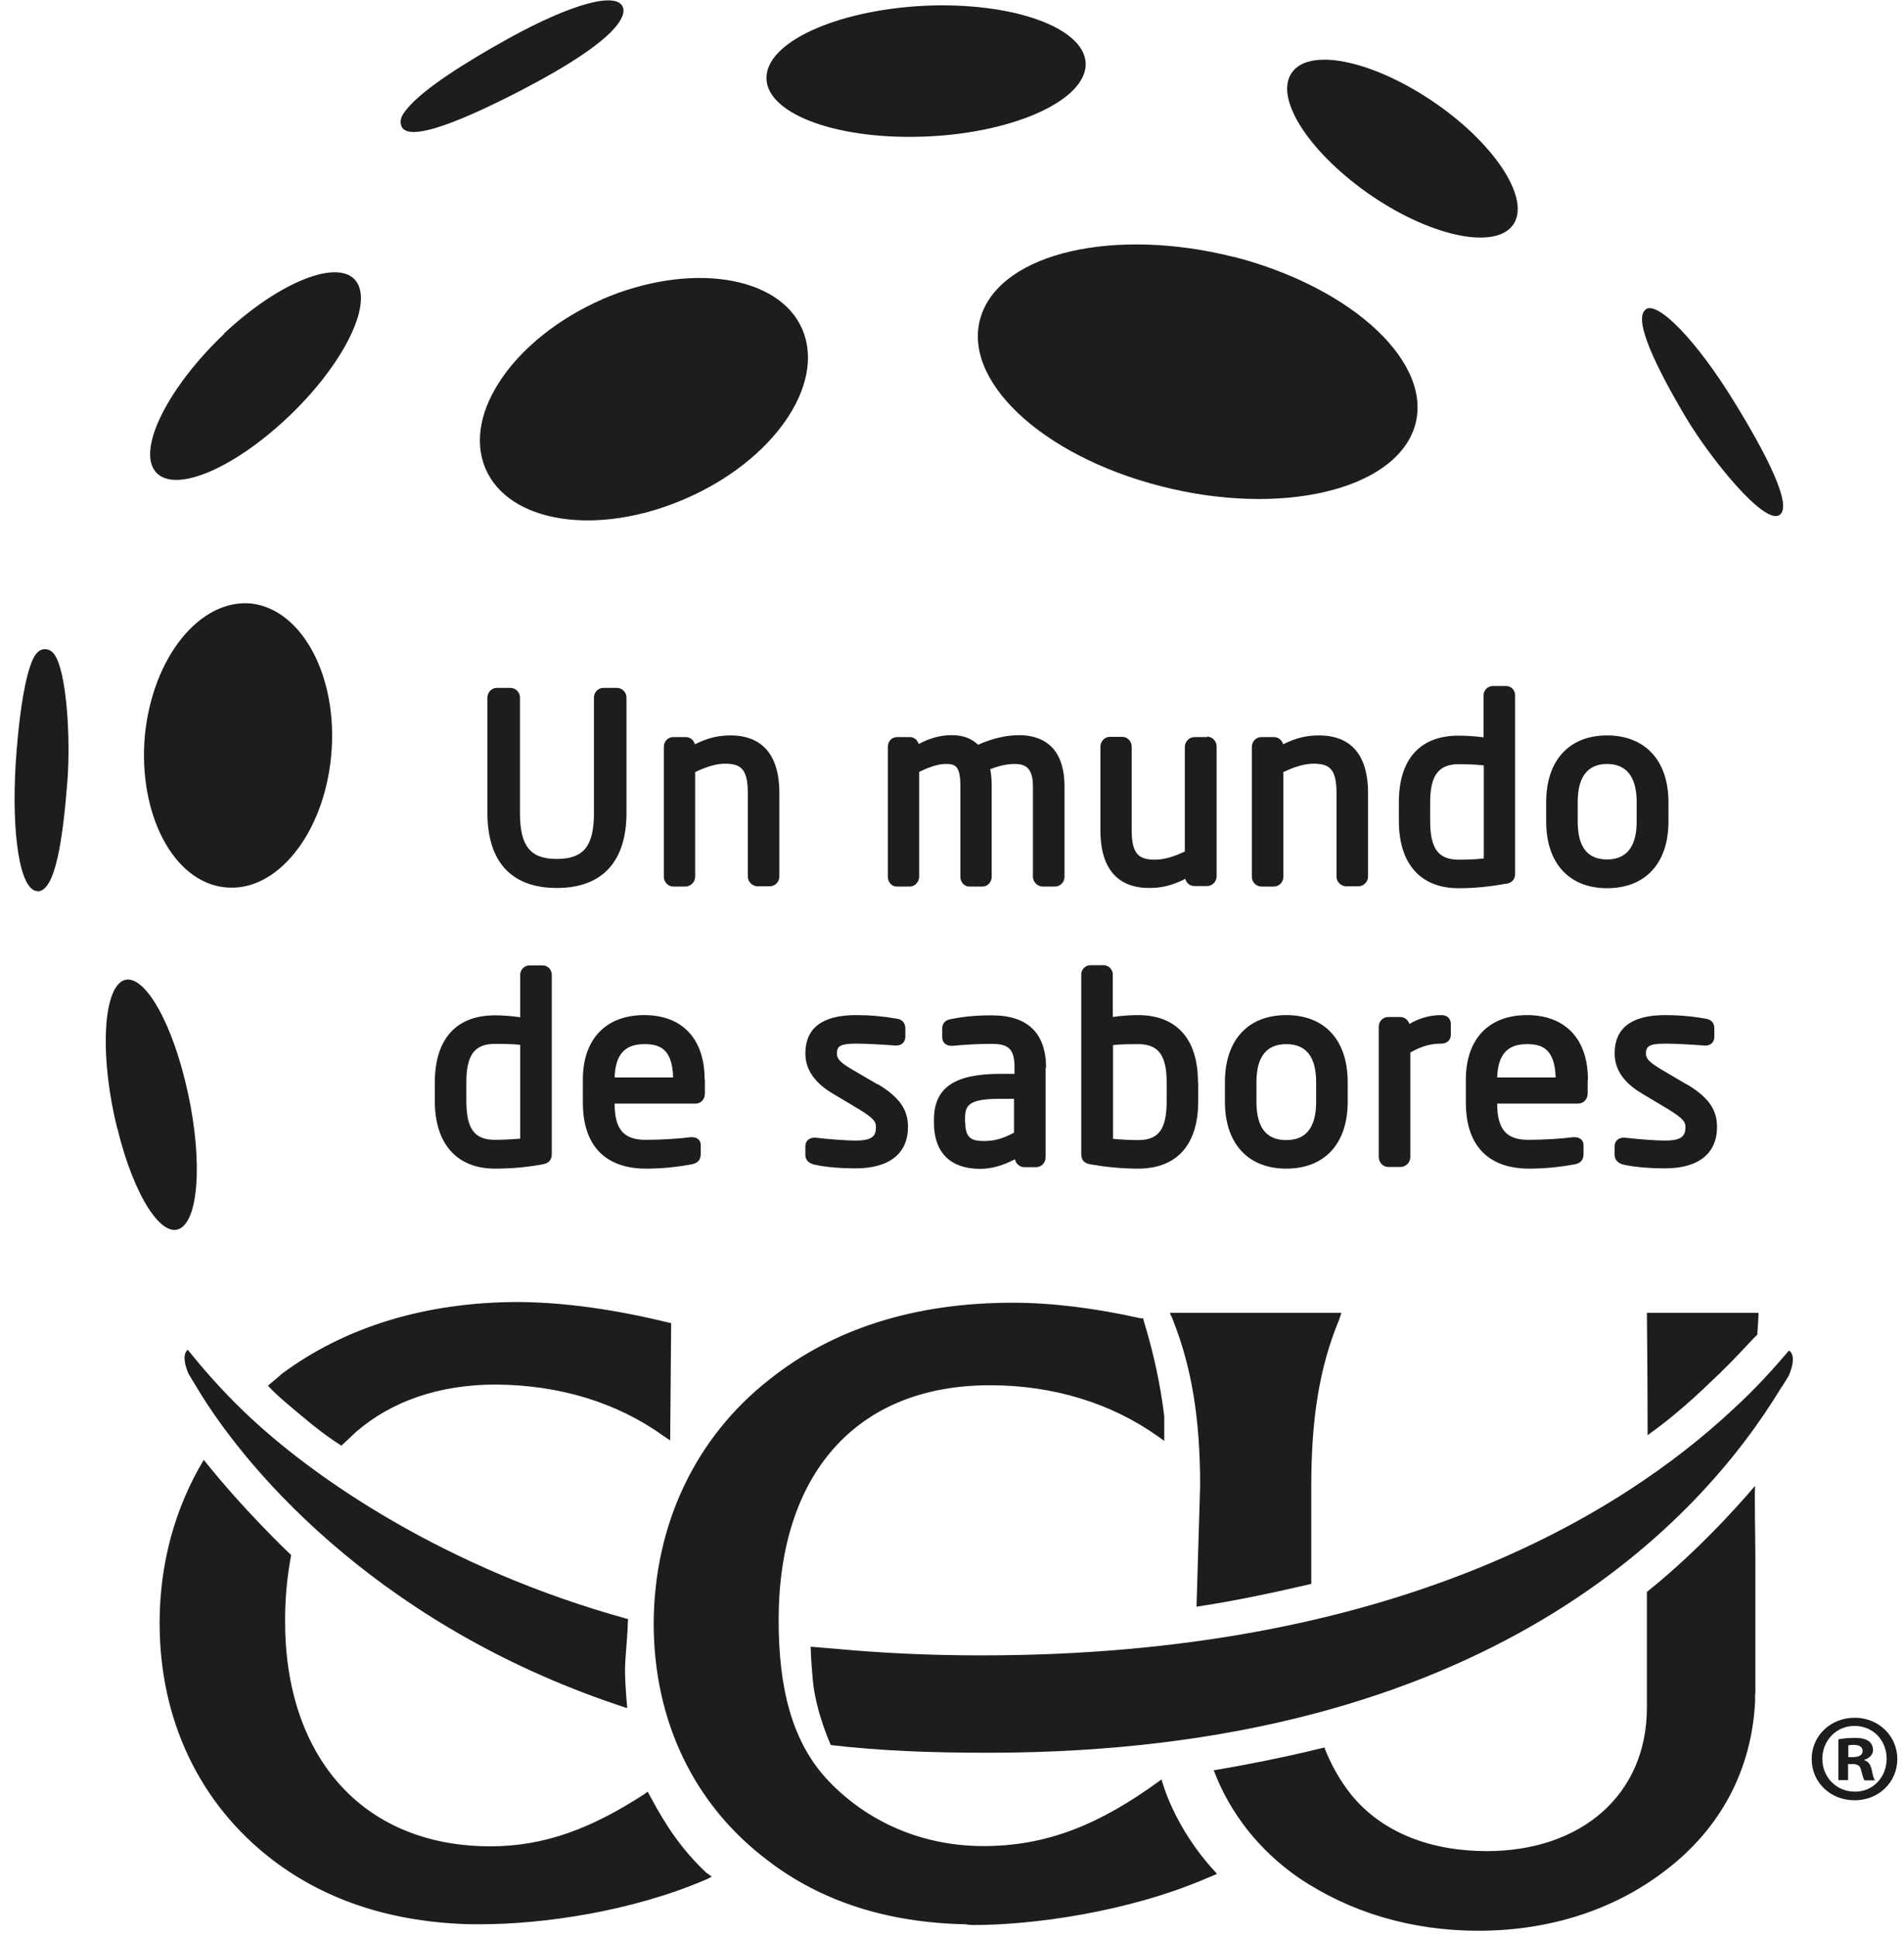
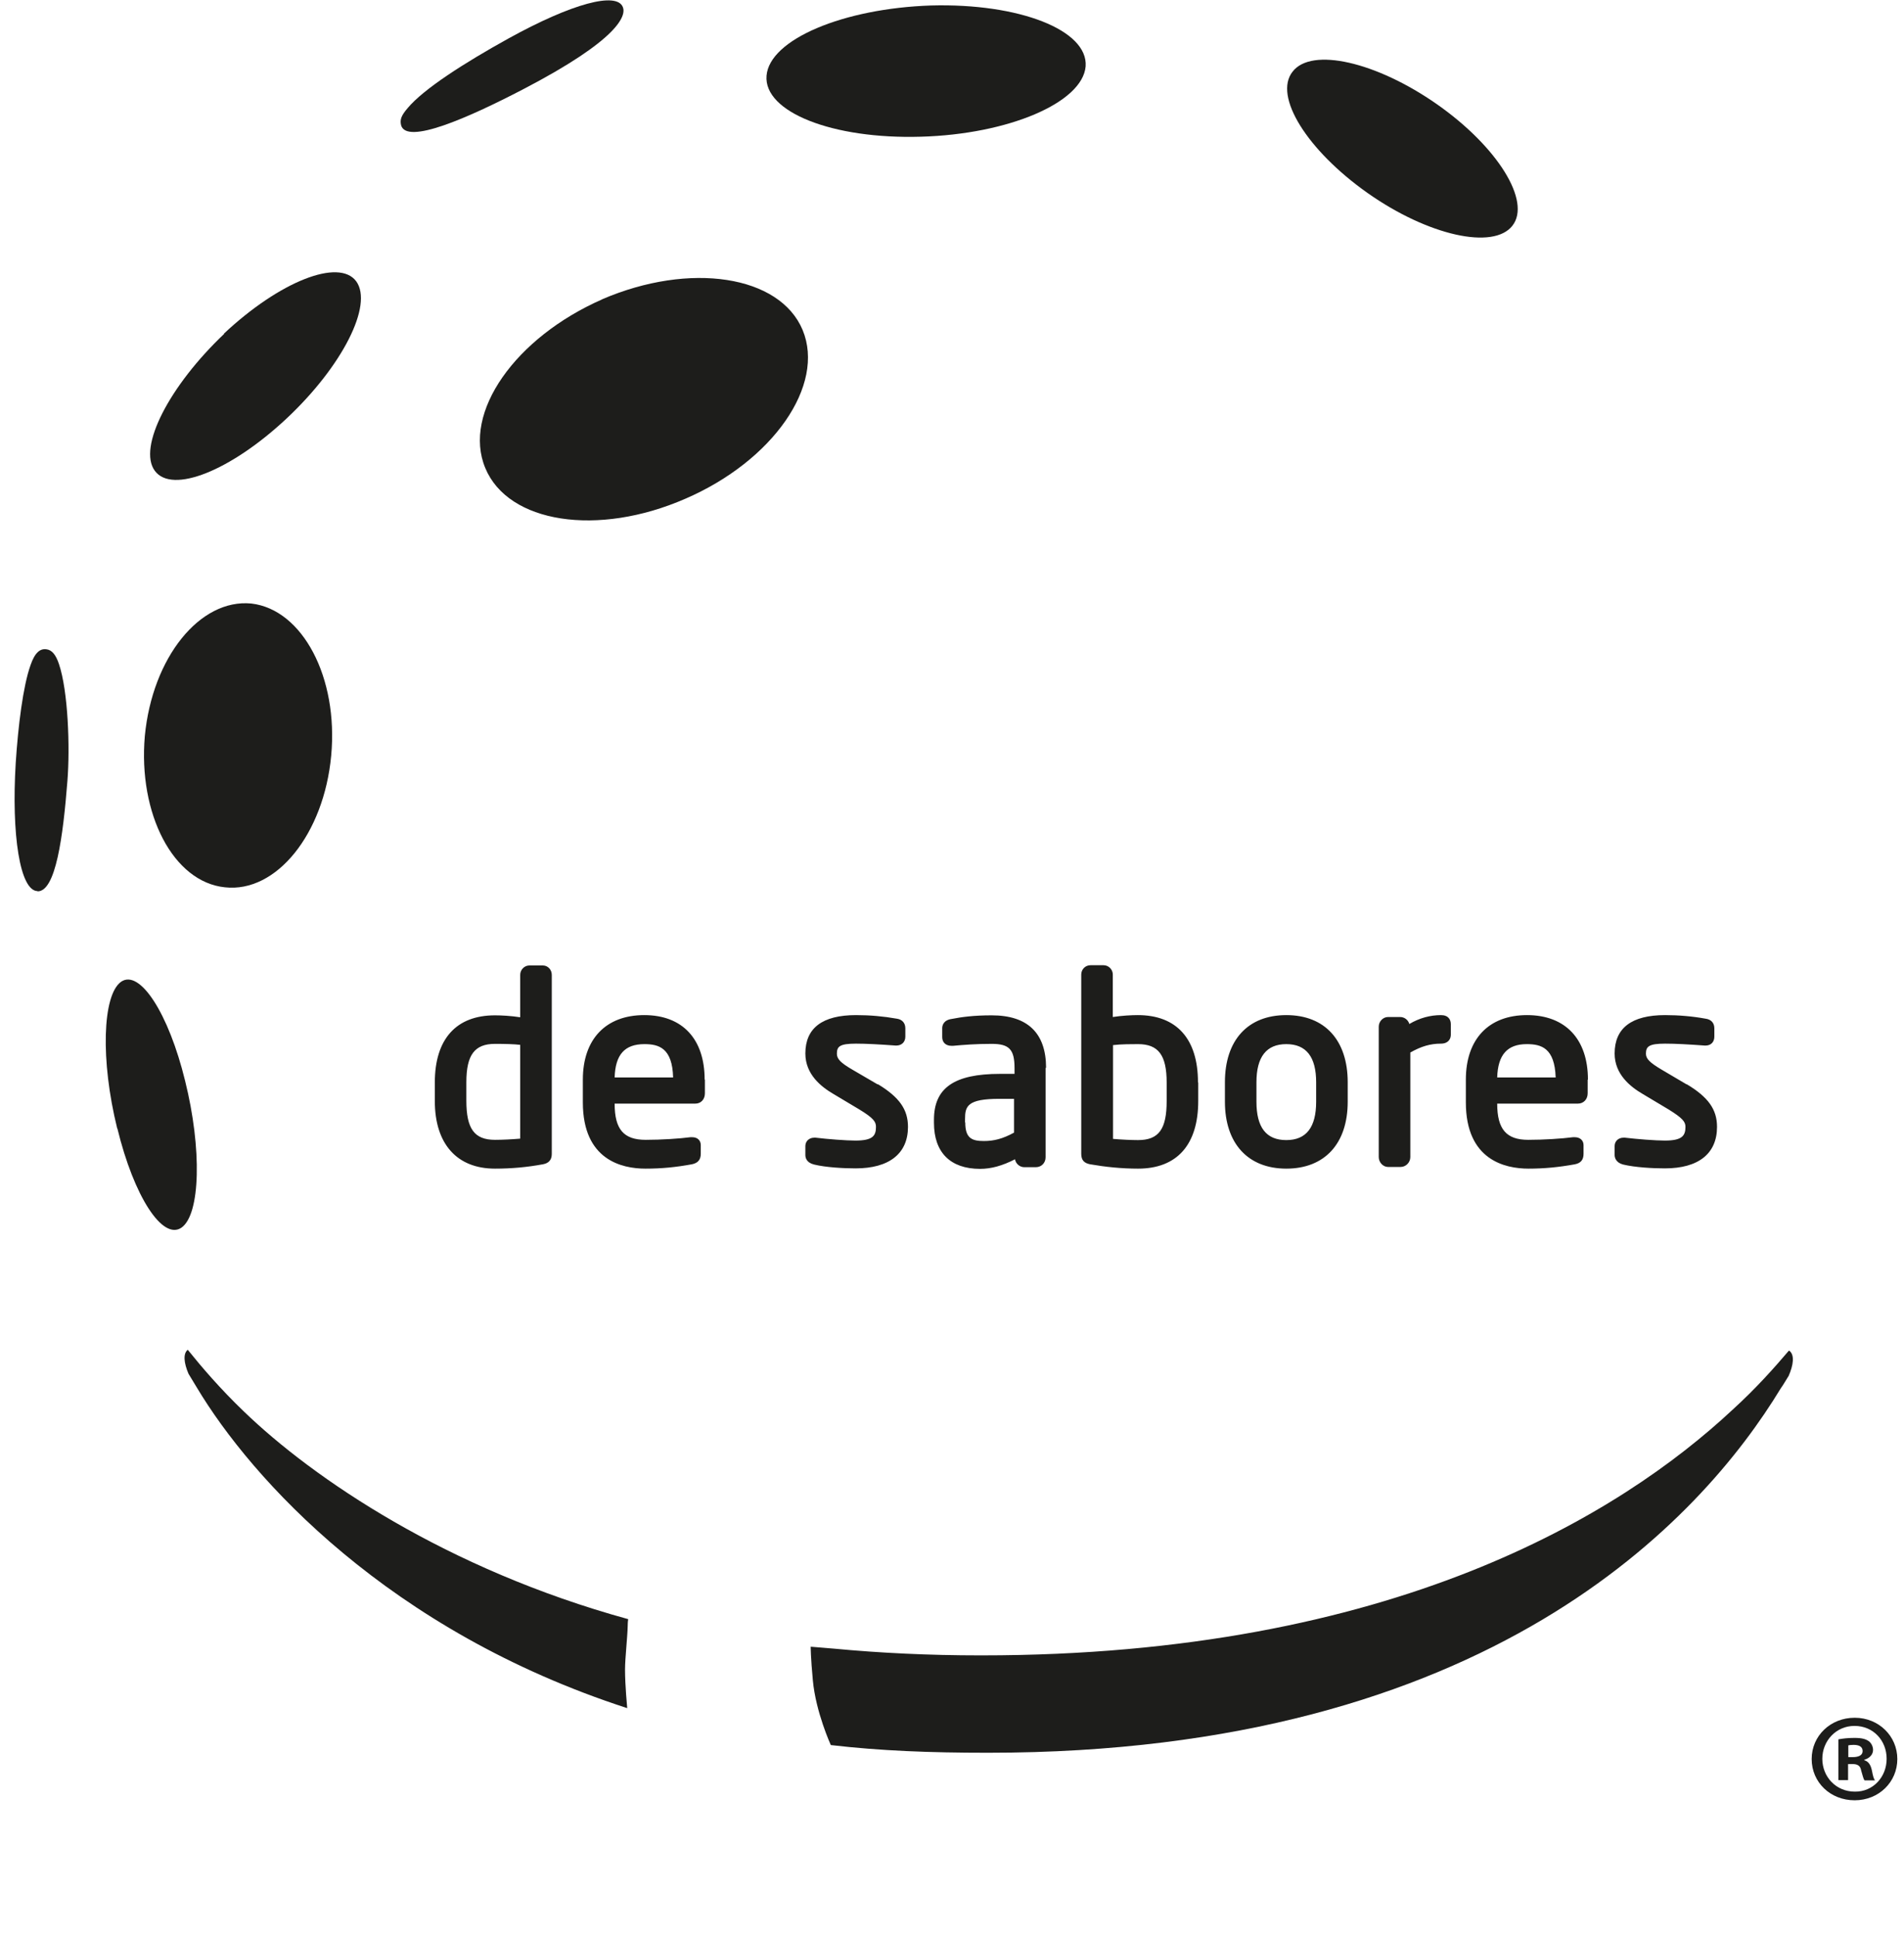
<svg xmlns="http://www.w3.org/2000/svg" width="59" height="60" viewBox="0 0 59 60" fill="none">
  <path d="M19.368 51.707C19.368 51.365 19.443 50.712 19.451 50.355C19.451 50.229 19.466 50.147 19.466 50.147C13.841 48.602 9.706 45.786 7.563 43.721C6.826 43.015 6.254 42.346 5.818 41.804C5.668 41.923 5.698 42.212 5.841 42.547C5.924 42.68 6.014 42.829 6.097 42.97C7.796 45.808 12.052 50.511 19.436 52.903C19.436 52.889 19.368 52.212 19.368 51.715V51.707ZM55.416 42.628C55.341 42.747 55.266 42.881 55.176 43.007C52.717 47.056 46.13 54.285 30.625 54.285H30.587C28.835 54.285 27.279 54.226 25.745 54.047C25.745 54.047 25.279 53.03 25.188 52.041C25.121 51.328 25.121 51.001 25.121 51.001C25.256 51.009 25.722 51.053 25.85 51.061C27.264 51.195 28.79 51.269 30.369 51.269H30.422C43.167 51.269 50.228 46.886 53.679 43.669C54.424 42.992 54.988 42.353 55.431 41.833H55.446C55.612 41.96 55.582 42.264 55.416 42.636V42.628Z" fill="#1D1D1B" />
-   <path d="M8.307 42.918C8.503 43.148 8.954 43.527 9.323 43.832C9.774 44.211 10.097 44.463 10.578 44.775L11.037 44.344C12.12 43.408 13.594 42.881 15.368 42.881C17.331 42.896 19.113 43.431 20.556 44.471L20.767 44.612L20.797 40.979L20.699 40.957C19.015 40.548 17.459 40.333 16.067 40.325C13.18 40.325 10.676 41.105 8.736 42.547C8.608 42.666 8.315 42.903 8.315 42.903L8.307 42.918ZM21.91 58.015L22.053 58.119C22.053 58.119 22.045 58.134 21.887 58.208C19.579 59.203 16.819 59.597 14.872 59.597H14.616C12.18 59.545 10.105 58.869 8.45 57.606C6.187 55.875 4.946 53.275 4.946 50.266C4.946 48.416 5.428 46.685 6.315 45.214C7.571 46.796 9.022 48.163 9.022 48.163C8.902 48.795 8.834 49.478 8.834 50.177C8.819 54.337 11.172 57.175 15.188 57.183C16.887 57.183 18.331 56.625 19.962 55.57C19.985 55.556 20.068 55.489 20.068 55.489L20.166 55.667C20.647 56.566 21.151 57.316 21.91 58.022V58.015ZM53.341 42.48C53.762 42.086 54.115 41.67 54.454 41.336C54.454 41.336 54.492 40.816 54.492 40.66H51.033C51.033 40.66 51.055 42.784 51.055 44.449C52.191 43.639 52.943 42.851 53.349 42.48H53.341ZM36.34 40.86L36.249 40.66H41.566L41.498 40.867C40.889 42.331 40.633 43.928 40.633 46.016V49.055C39.55 49.307 38.287 49.582 37.077 49.761L37.189 46.016C37.189 43.928 36.926 42.339 36.34 40.867V40.86ZM51.033 49.292V52.346V52.784V52.888C51.033 55.585 49.002 57.331 46.07 57.331C44.37 57.331 42.837 56.781 41.859 55.57C41.513 55.132 41.235 54.634 41.039 54.122C39.355 54.545 37.611 54.828 37.611 54.828C38.107 56.15 39.017 57.309 40.242 58.156C41.836 59.233 43.746 59.798 45.807 59.798C48.002 59.798 50.01 59.159 51.604 57.933C53.326 56.625 54.281 54.805 54.386 52.695V52.465H54.394V48.171C54.394 47.614 54.364 46.403 54.386 46.016C54.386 46.016 52.905 47.807 51.048 49.292H51.033ZM37.708 58.037C37.633 58.074 37.392 58.171 37.392 58.171C34.926 59.233 31.956 59.62 30.189 59.62C30.099 59.62 30.016 59.62 29.933 59.597C27.512 59.553 25.437 58.891 23.782 57.614C21.497 55.89 20.256 53.29 20.256 50.273C20.271 47.227 21.542 44.523 23.85 42.718C25.828 41.142 28.362 40.347 31.377 40.347C32.587 40.347 33.926 40.511 35.347 40.83H35.422L35.445 40.919C35.731 41.856 35.949 42.814 36.077 43.862V44.627L35.881 44.486C34.43 43.453 32.633 42.903 30.678 42.903C26.497 42.903 24.128 45.697 24.128 50.177C24.128 52.235 24.519 53.966 25.7 55.184C26.858 56.388 28.52 57.175 30.475 57.175C32.43 57.175 34.076 56.521 35.994 55.11C35.994 55.11 36.347 56.581 37.701 58.022L37.708 58.037Z" fill="#1D1D1B" />
-   <path d="M19.413 25.176V21.603C19.413 21.439 19.278 21.305 19.112 21.305H18.699C18.533 21.305 18.405 21.439 18.405 21.603V25.176C18.405 26.209 18.082 26.603 17.255 26.603C16.428 26.603 16.112 26.201 16.112 25.176V21.603C16.112 21.439 15.977 21.305 15.819 21.305H15.39C15.24 21.305 15.104 21.439 15.104 21.603V25.176C15.104 26.692 15.849 27.502 17.255 27.502C18.661 27.502 19.413 26.684 19.413 25.176ZM22.646 22.777C22.248 22.777 21.917 22.858 21.534 23.052C21.496 22.925 21.391 22.829 21.255 22.829H20.857C20.699 22.829 20.571 22.962 20.571 23.133V27.16C20.571 27.316 20.706 27.457 20.857 27.457H21.24C21.398 27.457 21.541 27.316 21.541 27.16V23.913C21.895 23.742 22.203 23.653 22.458 23.653C22.932 23.653 23.173 23.787 23.173 24.56V27.152C23.173 27.308 23.316 27.45 23.481 27.45H23.849C24.023 27.45 24.15 27.308 24.15 27.152V24.56C24.15 23.089 23.331 22.777 22.646 22.777ZM31.579 22.769C31.181 22.769 30.737 22.873 30.309 23.066C30.098 22.866 29.835 22.769 29.489 22.769C29.143 22.769 28.82 22.858 28.466 23.044C28.436 22.925 28.331 22.829 28.196 22.829H27.797C27.632 22.829 27.512 22.962 27.512 23.133V27.16C27.512 27.316 27.632 27.457 27.782 27.457H28.196C28.346 27.457 28.482 27.316 28.482 27.16V23.906C28.73 23.787 29.038 23.661 29.301 23.661C29.587 23.661 29.76 23.698 29.76 24.344V27.16C29.76 27.316 29.88 27.457 30.03 27.457H30.452C30.602 27.457 30.73 27.316 30.73 27.16V24.344C30.73 24.151 30.715 23.973 30.685 23.824C30.985 23.705 31.234 23.661 31.437 23.661C31.737 23.661 32.008 23.742 32.008 24.359V27.16C32.008 27.316 32.151 27.457 32.309 27.457H32.692C32.858 27.457 32.986 27.316 32.986 27.16V24.359C32.986 23.052 32.219 22.769 31.572 22.769H31.579ZM37.4 22.829H37.016C36.85 22.829 36.715 22.97 36.715 23.133V26.372C36.362 26.543 36.046 26.625 35.798 26.625C35.317 26.625 35.068 26.484 35.068 25.719V23.126C35.068 22.962 34.941 22.821 34.775 22.821H34.399C34.226 22.821 34.099 22.962 34.099 23.126V25.719C34.099 27.19 34.918 27.502 35.602 27.502C36.008 27.502 36.332 27.42 36.73 27.219C36.76 27.346 36.866 27.442 37.016 27.442H37.407C37.565 27.442 37.7 27.301 37.7 27.145V23.118C37.7 22.955 37.565 22.814 37.407 22.814L37.4 22.829ZM40.873 22.777C40.475 22.777 40.152 22.858 39.761 23.052C39.723 22.925 39.618 22.829 39.482 22.829H39.084C38.926 22.829 38.791 22.962 38.791 23.133V27.16C38.791 27.316 38.926 27.457 39.084 27.457H39.475C39.64 27.457 39.768 27.316 39.768 27.16V23.913C40.129 23.742 40.43 23.653 40.693 23.653C41.174 23.653 41.415 23.787 41.415 24.56V27.152C41.415 27.308 41.55 27.45 41.716 27.45H42.092C42.257 27.45 42.392 27.308 42.392 27.152V24.56C42.392 23.089 41.573 22.777 40.881 22.777H40.873ZM46.663 27.368C46.197 27.457 45.716 27.509 45.197 27.509C44.009 27.509 43.347 26.744 43.347 25.421V24.849C43.347 23.512 44.002 22.784 45.197 22.784C45.385 22.784 45.686 22.799 45.972 22.836V21.536C45.972 21.38 46.099 21.246 46.265 21.246H46.663C46.829 21.246 46.949 21.372 46.949 21.536V27.056C46.949 27.167 46.919 27.331 46.663 27.375V27.368ZM44.317 24.849V25.421C44.317 26.291 44.573 26.625 45.205 26.625C45.423 26.625 45.731 26.618 45.979 26.588V23.705C45.791 23.683 45.52 23.668 45.205 23.668C44.581 23.668 44.317 24.01 44.317 24.849ZM49.799 27.509C48.626 27.509 47.912 26.736 47.912 25.444V24.842C47.912 23.549 48.626 22.777 49.799 22.777C50.972 22.777 51.701 23.549 51.701 24.842V25.444C51.701 26.736 50.987 27.509 49.799 27.509ZM50.716 25.444V24.842C50.716 24.062 50.401 23.661 49.799 23.661C49.197 23.661 48.889 24.062 48.889 24.842V25.444C48.889 26.231 49.19 26.618 49.799 26.618C50.408 26.618 50.716 26.216 50.716 25.444Z" fill="#1D1D1B" />
  <path d="M17.098 30.183V35.733C17.098 35.852 17.068 36.015 16.82 36.06C16.338 36.149 15.857 36.194 15.338 36.194C14.158 36.194 13.474 35.428 13.474 34.099V33.527C13.474 32.182 14.135 31.446 15.338 31.446C15.534 31.446 15.835 31.461 16.12 31.506V30.191C16.12 30.035 16.248 29.901 16.406 29.901H16.82C16.978 29.901 17.098 30.035 17.098 30.191V30.183ZM14.451 33.519V34.091C14.451 34.96 14.699 35.302 15.338 35.302C15.564 35.302 15.872 35.287 16.12 35.265V32.36C15.932 32.338 15.662 32.33 15.338 32.33C14.707 32.33 14.451 32.672 14.451 33.519ZM21.843 33.437V33.861C21.843 34.047 21.722 34.18 21.549 34.18H19.046C19.046 34.975 19.324 35.302 20.008 35.302C20.497 35.302 21.061 35.265 21.392 35.221H21.452C21.61 35.221 21.715 35.317 21.715 35.466V35.733C21.715 35.919 21.625 36.023 21.437 36.06C20.948 36.149 20.512 36.194 20 36.194C19.271 36.194 18.061 35.926 18.061 34.143V33.437C18.061 32.182 18.775 31.439 19.963 31.439C21.151 31.439 21.835 32.182 21.835 33.437H21.843ZM19.046 33.37H20.858C20.835 32.457 20.414 32.338 19.97 32.338C19.354 32.338 19.068 32.665 19.046 33.37ZM27.197 33.586L26.407 33.125C26.038 32.91 25.933 32.791 25.933 32.635C25.933 32.412 26.016 32.323 26.527 32.323C26.843 32.323 27.242 32.345 27.753 32.382H27.776C27.941 32.382 28.054 32.271 28.054 32.108V31.848C28.054 31.684 27.956 31.573 27.791 31.55C27.377 31.476 26.956 31.439 26.527 31.439C25.482 31.439 24.956 31.84 24.956 32.628C24.956 33.274 25.445 33.66 25.828 33.883L26.625 34.359C27.076 34.633 27.144 34.745 27.144 34.901C27.144 35.176 27.046 35.325 26.505 35.325C26.227 35.325 25.64 35.28 25.271 35.235H25.234C25.069 35.235 24.956 35.347 24.956 35.495V35.77C24.956 35.852 24.986 36.008 25.226 36.067C25.595 36.157 26.151 36.186 26.512 36.186C27.557 36.186 28.136 35.726 28.136 34.901C28.136 34.359 27.866 33.98 27.204 33.579L27.197 33.586ZM32.4 33.073V35.844C32.4 36.015 32.272 36.149 32.099 36.149H31.738C31.603 36.149 31.475 36.045 31.453 35.904C31.061 36.105 30.716 36.201 30.37 36.201C29.445 36.201 28.941 35.688 28.941 34.775V34.678C28.941 33.697 29.565 33.259 30.986 33.259H31.438V33.081C31.438 32.501 31.272 32.33 30.731 32.33C30.234 32.33 29.866 32.36 29.535 32.39H29.482C29.309 32.39 29.197 32.286 29.197 32.122V31.84C29.197 31.773 29.227 31.595 29.49 31.558C29.798 31.498 30.167 31.446 30.731 31.446C31.843 31.446 32.415 31.996 32.415 33.073H32.4ZM29.911 34.767C29.911 35.258 30.122 35.339 30.49 35.339C30.791 35.339 31.069 35.273 31.422 35.079V34.032H30.971C29.971 34.032 29.904 34.262 29.904 34.663V34.76L29.911 34.767ZM37.13 33.527V34.099C37.13 35.451 36.475 36.194 35.265 36.194C34.754 36.194 34.257 36.142 33.783 36.06C33.588 36.023 33.505 35.926 33.505 35.733V30.183C33.505 30.02 33.633 29.894 33.791 29.894H34.197C34.355 29.894 34.483 30.027 34.483 30.183V31.498C34.769 31.454 35.069 31.439 35.257 31.439C36.468 31.439 37.122 32.182 37.122 33.519L37.13 33.527ZM36.152 34.099V33.527C36.152 32.68 35.896 32.338 35.265 32.338C35.077 32.338 34.739 32.338 34.49 32.368V35.273C34.739 35.295 35.054 35.31 35.265 35.31C35.911 35.31 36.152 34.968 36.152 34.099ZM41.762 33.519V34.121C41.762 35.421 41.047 36.194 39.859 36.194C38.671 36.194 37.957 35.414 37.957 34.121V33.519C37.957 32.219 38.664 31.439 39.859 31.439C41.055 31.439 41.762 32.219 41.762 33.519ZM40.784 34.121V33.519C40.784 32.732 40.476 32.338 39.859 32.338C39.243 32.338 38.934 32.732 38.934 33.519V34.121C38.934 34.916 39.235 35.31 39.859 35.31C40.483 35.31 40.784 34.908 40.784 34.121ZM44.657 31.439C44.318 31.439 43.987 31.528 43.672 31.714C43.634 31.587 43.521 31.498 43.386 31.498H43.01C42.859 31.498 42.724 31.632 42.724 31.796V35.837C42.724 36.001 42.859 36.142 43.01 36.142H43.401C43.566 36.142 43.702 36.001 43.702 35.837V32.598C44.04 32.405 44.326 32.323 44.649 32.323C44.882 32.323 44.957 32.174 44.957 32.048V31.721C44.957 31.58 44.882 31.439 44.649 31.439H44.657ZM49.198 33.437V33.861C49.198 34.047 49.07 34.18 48.898 34.18H46.394C46.394 34.975 46.679 35.302 47.356 35.302C47.837 35.302 48.409 35.265 48.74 35.221H48.8C48.958 35.221 49.07 35.317 49.07 35.466V35.733C49.07 35.919 48.988 36.023 48.8 36.06C48.311 36.149 47.86 36.194 47.364 36.194C46.634 36.194 45.423 35.926 45.423 34.143V33.437C45.423 32.182 46.13 31.439 47.318 31.439C48.507 31.439 49.206 32.182 49.206 33.437H49.198ZM46.394 33.37H48.206C48.176 32.457 47.762 32.338 47.311 32.338C46.709 32.338 46.416 32.665 46.394 33.37ZM52.266 33.586L51.484 33.125C51.123 32.91 51.003 32.791 51.003 32.635C51.003 32.412 51.093 32.323 51.597 32.323C51.92 32.323 52.319 32.345 52.823 32.382H52.853C53.018 32.382 53.123 32.271 53.123 32.108V31.848C53.123 31.684 53.026 31.573 52.853 31.55C52.447 31.476 52.026 31.439 51.597 31.439C50.559 31.439 50.033 31.84 50.033 32.628C50.033 33.274 50.522 33.66 50.905 33.883L51.702 34.359C52.146 34.633 52.228 34.745 52.228 34.901C52.228 35.176 52.123 35.325 51.589 35.325C51.296 35.325 50.732 35.28 50.349 35.235H50.311C50.146 35.235 50.033 35.347 50.033 35.495V35.77C50.033 35.852 50.071 36.008 50.296 36.067C50.672 36.157 51.221 36.186 51.589 36.186C52.635 36.186 53.206 35.726 53.206 34.901C53.206 34.359 52.935 33.98 52.266 33.579V33.586Z" fill="#1D1D1B" />
  <path d="M44.528 3.229C42.648 1.914 40.641 1.454 40.054 2.219C39.453 2.977 40.505 4.656 42.378 5.978C44.258 7.301 46.28 7.747 46.867 6.989C47.453 6.238 46.416 4.552 44.528 3.229Z" fill="#1D1D1B" />
  <path d="M3.638 34.953C4.15 37.056 5.037 38.423 5.623 38.022C6.21 37.613 6.262 35.585 5.736 33.475C5.225 31.38 4.33 30.005 3.751 30.407C3.172 30.823 3.112 32.843 3.631 34.946" fill="#1D1D1B" />
  <path d="M4.488 22.793C4.277 25.207 5.368 27.317 6.969 27.481C8.563 27.659 10.037 25.832 10.263 23.402C10.488 20.98 9.375 18.878 7.789 18.692C6.195 18.536 4.721 20.363 4.488 22.793Z" fill="#1D1D1B" />
  <path d="M18.661 9.271C15.97 10.452 14.323 12.778 15.037 14.494C15.744 16.203 18.519 16.634 21.241 15.445C23.955 14.271 25.579 11.931 24.872 10.222C24.166 8.528 21.383 8.097 18.654 9.271" fill="#1D1D1B" />
-   <path d="M38.249 7.963C34.565 7.027 31.038 7.814 30.399 9.791C29.767 11.745 32.249 14.107 35.971 15.058C39.67 16.009 43.189 15.192 43.829 13.238C44.46 11.284 41.956 8.921 38.242 7.956" fill="#1D1D1B" />
  <path d="M28.851 0.17C26.144 0.259 23.843 1.217 23.753 2.346C23.663 3.468 25.791 4.315 28.535 4.234C31.25 4.159 33.543 3.179 33.641 2.057C33.724 0.935 31.588 0.095 28.851 0.17Z" fill="#1D1D1B" />
  <path d="M6.947 10.339C5.248 11.951 4.263 13.853 4.797 14.581C5.331 15.309 7.15 14.581 8.88 12.962C10.602 11.35 11.572 9.448 11.038 8.712C10.504 7.991 8.669 8.712 6.94 10.332" fill="#1D1D1B" />
  <path d="M1.164 27.606C1.728 27.613 1.953 25.919 2.089 24.188C2.172 23.141 2.111 21.402 1.826 20.563C1.728 20.273 1.608 20.132 1.442 20.11C1.247 20.08 1.081 20.206 0.946 20.6C0.713 21.254 0.562 22.48 0.487 23.631C0.352 25.838 0.615 27.591 1.164 27.599V27.606Z" fill="#1D1D1B" />
  <path d="M19.301 0.221C19.113 -0.262 17.729 0.102 15.752 1.194C14.383 1.952 13.127 2.755 12.631 3.349C12.428 3.587 12.39 3.705 12.428 3.876C12.593 4.493 14.503 3.653 16.203 2.769C19.188 1.217 19.406 0.481 19.301 0.221Z" fill="#1D1D1B" />
-   <path d="M51.003 9.582C50.581 9.865 51.326 11.388 52.243 12.933C52.988 14.181 54.642 16.239 55.131 15.957C55.574 15.704 54.755 14.099 53.755 12.472C52.559 10.518 51.371 9.33 51.003 9.575V9.582Z" fill="#1D1D1B" />
-   <path d="M57.477 53.201C58.214 53.201 58.793 53.766 58.793 54.479C58.793 55.192 58.221 55.757 57.47 55.757C56.718 55.757 56.139 55.2 56.139 54.479C56.139 53.758 56.725 53.201 57.47 53.201H57.477ZM57.462 53.454C56.898 53.454 56.469 53.914 56.469 54.472C56.469 55.029 56.891 55.489 57.477 55.489C58.041 55.497 58.462 55.036 58.462 54.472C58.462 53.907 58.049 53.454 57.47 53.454H57.462ZM57.267 55.133H56.966V53.87C57.086 53.847 57.252 53.825 57.462 53.825C57.703 53.825 57.816 53.862 57.913 53.929C57.981 53.981 58.041 54.085 58.041 54.197C58.041 54.345 57.928 54.457 57.77 54.501V54.516C57.898 54.553 57.966 54.657 58.004 54.828C58.041 55.021 58.064 55.096 58.101 55.14H57.778C57.74 55.096 57.718 54.984 57.673 54.836C57.65 54.694 57.567 54.635 57.409 54.635H57.267V55.14V55.133ZM57.274 54.42H57.417C57.582 54.42 57.718 54.368 57.718 54.234C57.718 54.115 57.635 54.041 57.44 54.041C57.364 54.041 57.304 54.048 57.274 54.056V54.42Z" fill="#1D1D1B" />
+   <path d="M57.477 53.201C58.214 53.201 58.793 53.766 58.793 54.479C58.793 55.192 58.221 55.757 57.47 55.757C56.718 55.757 56.139 55.2 56.139 54.479C56.139 53.758 56.725 53.201 57.47 53.201H57.477ZM57.462 53.454C56.898 53.454 56.469 53.914 56.469 54.472C56.469 55.029 56.891 55.489 57.477 55.489C58.041 55.497 58.462 55.036 58.462 54.472C58.462 53.907 58.049 53.454 57.47 53.454H57.462ZM57.267 55.133H56.966V53.87C57.086 53.847 57.252 53.825 57.462 53.825C57.703 53.825 57.816 53.862 57.913 53.929C57.981 53.981 58.041 54.085 58.041 54.197C58.041 54.345 57.928 54.457 57.77 54.501V54.516C57.898 54.553 57.966 54.657 58.004 54.828C58.041 55.021 58.064 55.096 58.101 55.14H57.778C57.74 55.096 57.718 54.984 57.673 54.836C57.65 54.694 57.567 54.635 57.409 54.635H57.267V55.14V55.133ZM57.274 54.42H57.417C57.582 54.42 57.718 54.368 57.718 54.234C57.718 54.115 57.635 54.041 57.44 54.041C57.364 54.041 57.304 54.048 57.274 54.056Z" fill="#1D1D1B" />
</svg>